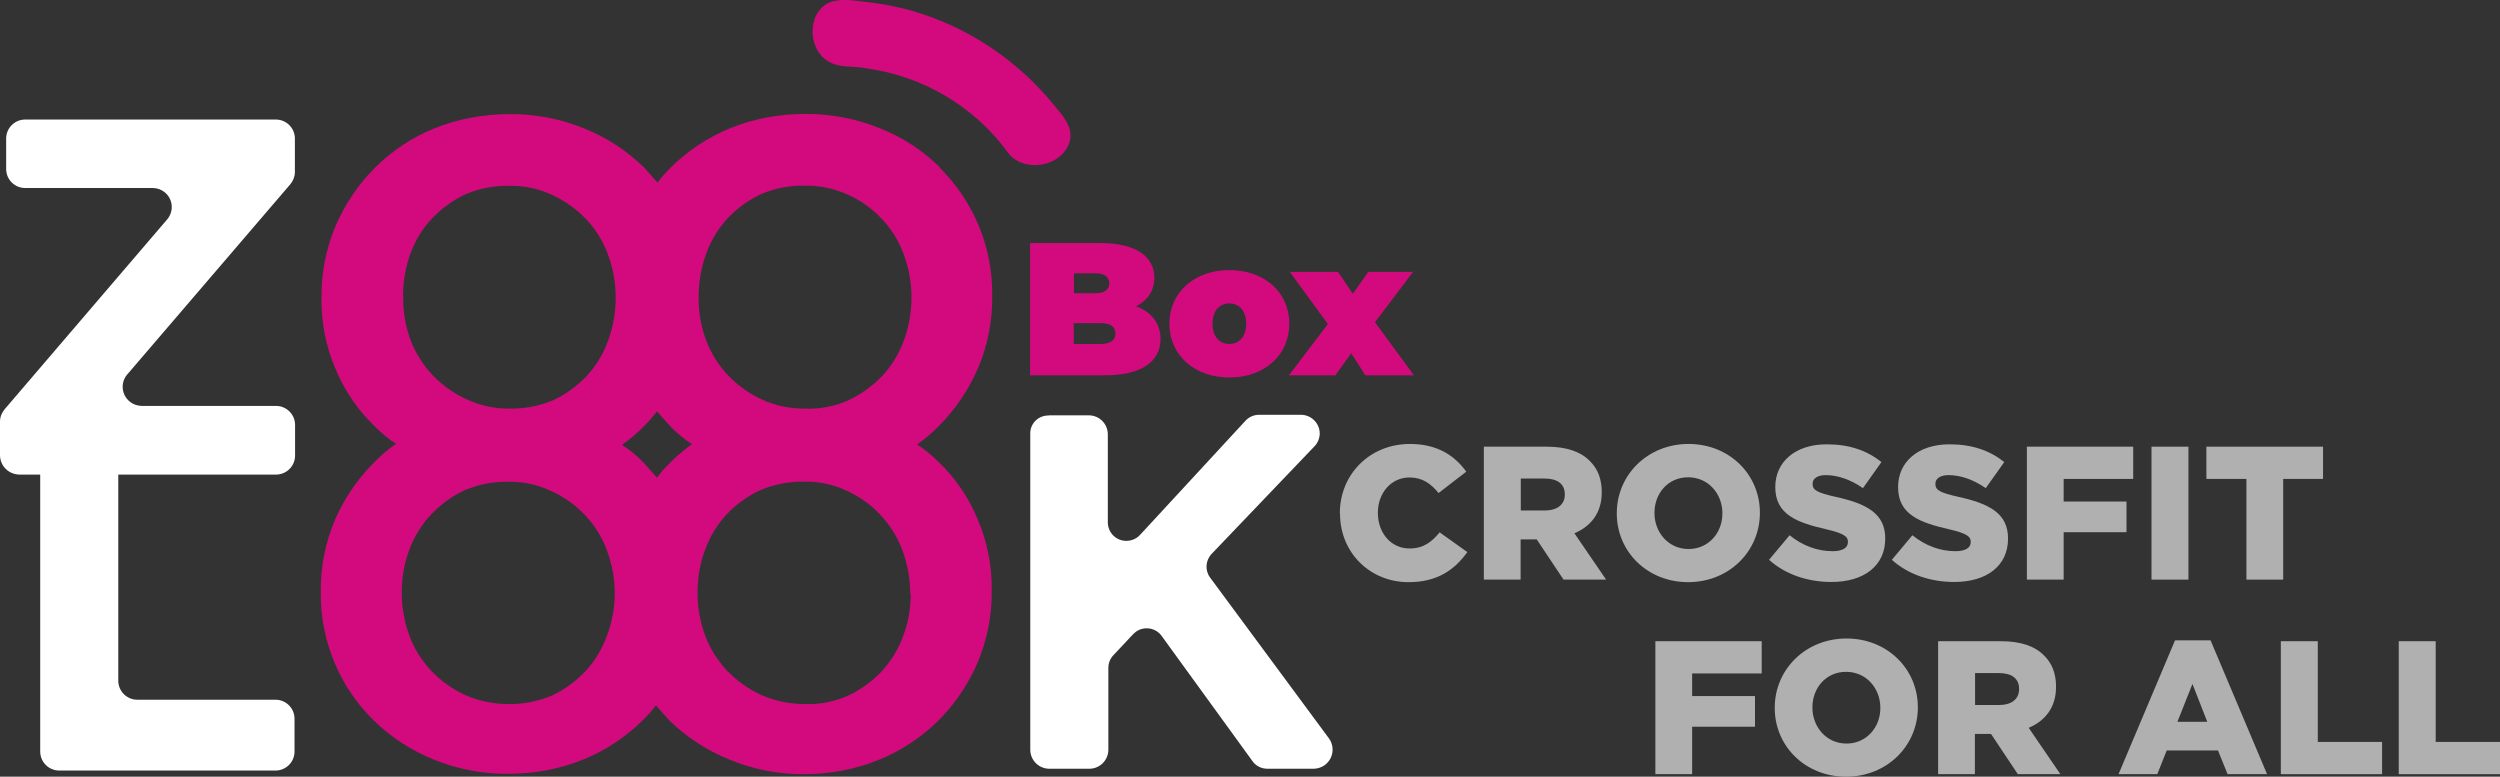
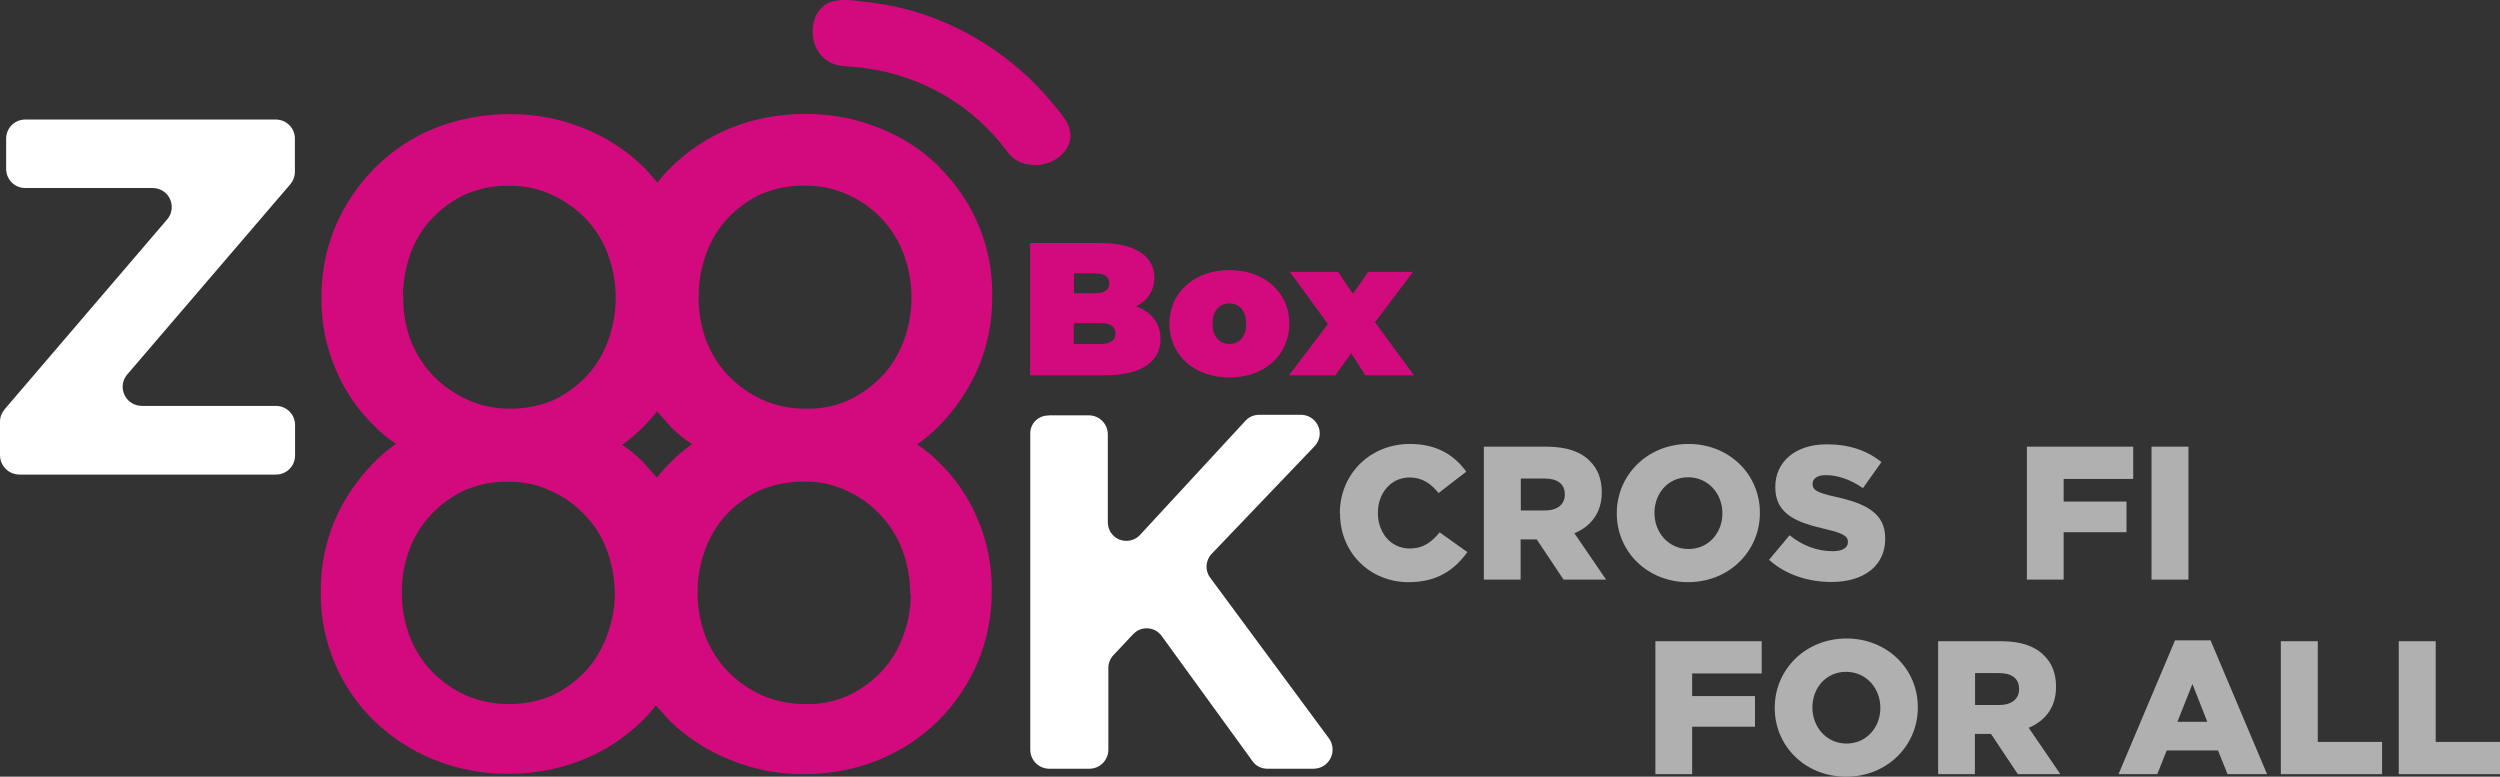
<svg xmlns="http://www.w3.org/2000/svg" id="Capa_2" data-name="Capa 2" viewBox="0 0 138.02 42.88">
  <rect x="0" y="0" width="138.02" height="42.88" fill="#333333" stroke="none" />
  <defs>
    <style> .cls-1 { fill: #d30a7e; } .cls-2 { fill: #fff; } .cls-3 { opacity: .61; } </style>
  </defs>
  <g id="Capa_2-2" data-name="Capa 2">
    <g id="Capa_2-2" data-name="Capa 2-2">
      <g id="Capa_2-2-2" data-name="Capa 2-2">
        <g id="Capa_1-2" data-name="Capa 1-2">
          <path class="cls-2" d="M.26,22.59L9.24,12.1c.37-.45,.31-1.11-.14-1.48-.18-.15-.42-.24-.66-.24H1.39c-.58,0-1.05-.47-1.05-1.05v-1.68c0-.58,.47-1.05,1.05-1.05H15.23c.58,0,1.05,.47,1.05,1.05v1.84c0,.25-.09,.49-.25,.68L7.01,20.69c-.37,.45-.3,1.11,.15,1.48,.18,.15,.41,.23,.65,.24h7.43c.58,0,1.05,.47,1.05,1.05h0v1.69c0,.58-.47,1.05-1.05,1.05H1.05c-.59-.02-1.05-.49-1.05-1.08v-1.85c0-.25,.1-.49,.26-.68Z" />
-           <path class="cls-2" d="M3.27,22.93h2.21c.58,0,1.05,.47,1.05,1.05v13.6c0,.58,.47,1.05,1.05,1.05h7.63c.58,0,1.05,.47,1.05,1.05v1.81c0,.58-.47,1.05-1.05,1.05H3.27c-.58,0-1.05-.47-1.05-1.05V23.98c0-.58,.48-1.04,1.05-1.04h0Z" />
          <path class="cls-2" d="M57.9,22.93h2.21c.58,0,1.05,.47,1.05,1.05v4.85c0,.57,.45,1.03,1.02,1.03,.29,0,.57-.12,.76-.33l5.8-6.28c.19-.22,.47-.35,.77-.35h2.31c.57,0,1.03,.46,1.04,1.02,0,.27-.11,.54-.3,.73l-5.66,5.92c-.35,.36-.39,.92-.09,1.32l6.57,8.89c.33,.48,.22,1.13-.26,1.47-.17,.12-.37,.18-.57,.19h-2.58c-.33,0-.64-.15-.83-.43l-5-6.89c-.32-.46-.96-.57-1.42-.25-.05,.04-.1,.08-.15,.13l-1.1,1.17c-.18,.19-.28,.44-.28,.7v4.52c0,.58-.47,1.05-1.05,1.05h-2.21c-.58,0-1.05-.47-1.05-1.05V23.98c-.03-.55,.39-1.01,.94-1.04h.08Z" />
          <path class="cls-1" d="M51.89,9.24c-.94-.93-2.06-1.66-3.29-2.15-1.32-.54-2.73-.81-4.15-.8-1.43,0-2.85,.26-4.17,.8-1.23,.51-2.34,1.25-3.28,2.19-.25,.25-.49,.52-.7,.8l-.74-.83c-.94-.92-2.06-1.66-3.29-2.15-1.31-.54-2.72-.81-4.14-.8-1.43,0-2.85,.26-4.18,.8-1.23,.5-2.34,1.25-3.28,2.19-.91,.92-1.64,2.01-2.15,3.2-.52,1.24-.78,2.57-.77,3.91v.05c-.02,1.34,.24,2.68,.77,3.91,.49,1.19,1.23,2.27,2.15,3.16,.36,.37,.76,.7,1.19,.98-.44,.31-.85,.66-1.23,1.05-.91,.92-1.64,2-2.15,3.18-.52,1.24-.78,2.57-.77,3.91v.06c-.02,1.34,.25,2.67,.77,3.91,.5,1.19,1.23,2.26,2.15,3.16,.94,.92,2.06,1.65,3.28,2.15,1.32,.54,2.72,.81,4.15,.8,1.43,0,2.85-.26,4.17-.8,1.23-.5,2.34-1.25,3.28-2.18,.25-.25,.49-.52,.7-.8l.74,.83c.94,.92,2.06,1.65,3.29,2.15,1.31,.55,2.71,.83,4.13,.82,1.43,0,2.85-.26,4.17-.8,1.23-.5,2.35-1.25,3.29-2.18,.91-.92,1.64-2.01,2.15-3.2,.52-1.24,.78-2.57,.77-3.91v-.06c.02-1.34-.24-2.67-.77-3.91-.49-1.19-1.22-2.27-2.15-3.16-.36-.37-.77-.7-1.2-.98,.44-.31,.85-.66,1.23-1.05,.91-.92,1.64-2.01,2.15-3.2,.52-1.24,.78-2.57,.77-3.91v-.06c.03-2.66-1.02-5.21-2.92-7.08,0,0,.03,0,.03,0Zm-13.32,7.11c0-.81,.15-1.62,.43-2.38,.26-.72,.67-1.38,1.19-1.94,.53-.55,1.15-1,1.84-1.32,.76-.32,1.57-.48,2.4-.46,.81-.01,1.62,.15,2.36,.49,.71,.31,1.34,.76,1.87,1.32,.54,.56,.96,1.23,1.23,1.97,.28,.76,.43,1.56,.43,2.37v.06c0,.81-.15,1.61-.43,2.37-.27,.72-.67,1.38-1.2,1.94-.53,.55-1.16,1-1.85,1.33-.74,.33-1.55,.49-2.36,.46-.82,.01-1.64-.15-2.39-.49-.7-.32-1.34-.77-1.87-1.32-.54-.56-.95-1.22-1.23-1.94-.28-.76-.43-1.56-.42-2.38,0,0,0-.08,0-.08Zm-1.6,9.22c-.25,.25-.49,.52-.7,.8l-.74-.83c-.36-.37-.76-.7-1.19-.98,.44-.31,.85-.66,1.23-1.05,.25-.25,.49-.52,.7-.8l.74,.83c.36,.37,.76,.7,1.19,.98-.44,.32-.85,.67-1.23,1.05Zm-14.72-9.22c0-.81,.14-1.61,.42-2.38,.27-.72,.67-1.38,1.2-1.93s1.15-1,1.84-1.32c.76-.32,1.57-.48,2.39-.46,.82-.02,1.62,.15,2.36,.49,.7,.32,1.34,.77,1.87,1.32,.54,.56,.96,1.23,1.23,1.97,.29,.76,.43,1.56,.43,2.37v.06c0,.81-.15,1.61-.43,2.37-.26,.72-.67,1.38-1.19,1.94-.53,.55-1.15,1-1.84,1.32-.75,.31-1.55,.47-2.36,.46-.83,.01-1.65-.16-2.4-.51-.7-.32-1.34-.77-1.87-1.32-.53-.56-.95-1.22-1.23-1.94-.28-.76-.42-1.56-.41-2.36v-.08s-.01,0-.01,0Zm11.69,16.43c0,.81-.16,1.61-.45,2.37-.27,.72-.67,1.38-1.2,1.94-.53,.55-1.15,1-1.84,1.32-.75,.31-1.55,.47-2.36,.46-.82,0-1.64-.16-2.39-.49-.7-.32-1.34-.77-1.87-1.32-.53-.56-.95-1.22-1.22-1.94-.28-.76-.43-1.56-.43-2.37v-.06c0-.81,.14-1.61,.43-2.37,.27-.72,.68-1.38,1.21-1.94,.53-.55,1.15-1,1.84-1.32,.76-.32,1.57-.48,2.39-.46,.82-.02,1.62,.15,2.36,.5,.7,.31,1.34,.76,1.87,1.32,.54,.56,.96,1.23,1.23,1.97,.28,.76,.43,1.56,.43,2.37,0,0,0,.02,0,.02Zm16.34,0c0,.81-.14,1.61-.43,2.37-.27,.72-.67,1.38-1.2,1.94-.53,.55-1.15,1-1.84,1.32-.74,.33-1.55,.49-2.36,.46-.83,0-1.64-.16-2.4-.49-.7-.32-1.34-.77-1.88-1.32-.53-.56-.95-1.22-1.23-1.94-.28-.76-.43-1.56-.43-2.37v-.06c0-.81,.14-1.61,.43-2.37,.26-.72,.67-1.38,1.19-1.94,.53-.55,1.15-1,1.84-1.32,.76-.32,1.58-.48,2.41-.47,.82-.02,1.62,.15,2.36,.5,.7,.32,1.33,.76,1.85,1.32,.54,.57,.96,1.23,1.23,1.97,.28,.76,.43,1.56,.43,2.37v.03s.03,0,.03,0Z" />
          <path class="cls-1" d="M45.78,.14c.74-.28,1.54-.07,2.3,0,3.91,.47,7.55,2.55,10.04,5.58,.49,.6,1.17,1.26,.93,2.12-.45,1.41-2.61,1.75-3.45,.52-1.85-2.5-4.64-4.15-7.73-4.58-.71-.16-1.52,0-2.16-.4-1.12-.68-1.17-2.66,.07-3.24Z" />
          <g>
            <path class="cls-1" d="M64.07,18.71c0,1.27-1.07,2.01-3.08,2.01h-4.12v-7.3h3.9c2.01,0,2.96,.8,2.96,1.91,0,.68-.34,1.24-1.01,1.58,.85,.32,1.35,.94,1.35,1.81h0Zm-4.78-3.6v1.08h1.15c.55,0,.8-.19,.8-.55s-.25-.55-.8-.55h-1.15v.02Zm2.29,3.3c0-.38-.27-.57-.82-.57h-1.48v1.15h1.48c.55,0,.82-.2,.82-.57h0Z" />
            <path class="cls-1" d="M64.56,17.87c0-1.73,1.39-2.96,3.31-2.96s3.31,1.22,3.31,2.96-1.38,2.97-3.31,2.97-3.31-1.24-3.31-2.97Zm4.24,0c0-.74-.41-1.12-.93-1.12s-.93,.38-.93,1.12,.41,1.12,.93,1.12,.93-.38,.93-1.12Z" />
            <path class="cls-1" d="M75.38,20.72l-.78-1.22-.88,1.22h-2.56l2.15-2.83-2.1-2.88h2.66l.82,1.21,.85-1.21h2.47l-2.1,2.78,2.15,2.93h-2.68Z" />
          </g>
        </g>
      </g>
      <g class="cls-3">
        <path class="cls-2" d="M73.97,28.35v-.02c0-2.14,1.65-3.82,3.87-3.82,1.5,0,2.46,.63,3.11,1.53l-1.53,1.18c-.42-.52-.9-.86-1.6-.86-1.03,0-1.75,.87-1.75,1.94v.02c0,1.1,.72,1.96,1.75,1.96,.77,0,1.22-.36,1.66-.89l1.53,1.09c-.69,.95-1.62,1.66-3.25,1.66-2.1,0-3.78-1.6-3.78-3.79h-.01Z" />
        <path class="cls-2" d="M81.92,24.66h3.47c1.12,0,1.9,.29,2.39,.8,.43,.42,.65,.99,.65,1.71v.02c0,1.12-.6,1.87-1.51,2.25l1.75,2.56h-2.35l-1.48-2.22h-.89v2.22h-2.03s0-7.34,0-7.34Zm3.38,3.52c.69,0,1.09-.34,1.09-.87v-.02c0-.58-.42-.87-1.1-.87h-1.33v1.76s1.34,0,1.34,0Z" />
        <path class="cls-2" d="M89.26,28.35v-.02c0-2.11,1.7-3.82,3.96-3.82s3.94,1.69,3.94,3.79v.02c0,2.11-1.7,3.82-3.96,3.82s-3.94-1.69-3.94-3.79Zm5.83,0v-.02c0-1.06-.77-1.98-1.89-1.98s-1.86,.9-1.86,1.96v.02c0,1.06,.77,1.98,1.88,1.98s1.87-.9,1.87-1.96Z" />
        <path class="cls-2" d="M97.67,30.9l1.13-1.35c.72,.58,1.53,.88,2.38,.88,.55,0,.84-.19,.84-.5v-.02c0-.3-.24-.47-1.24-.7-1.56-.36-2.77-.8-2.77-2.31v-.02c0-1.36,1.08-2.35,2.84-2.35,1.25,0,2.22,.34,3.02,.98l-1.02,1.44c-.67-.47-1.4-.72-2.05-.72-.49,0-.73,.21-.73,.47v.02c0,.34,.25,.48,1.27,.71,1.69,.37,2.74,.91,2.74,2.29v.02c0,1.5-1.18,2.39-2.97,2.39-1.3,0-2.54-.41-3.44-1.22h0Z" />
-         <path class="cls-2" d="M104.45,30.9l1.13-1.35c.72,.58,1.53,.88,2.38,.88,.55,0,.84-.19,.84-.5v-.02c0-.3-.24-.47-1.24-.7-1.56-.36-2.77-.8-2.77-2.31v-.02c0-1.36,1.08-2.35,2.84-2.35,1.25,0,2.22,.34,3.02,.98l-1.02,1.44c-.67-.47-1.4-.72-2.05-.72-.49,0-.73,.21-.73,.47v.02c0,.34,.25,.48,1.27,.71,1.69,.37,2.74,.91,2.74,2.29v.02c0,1.5-1.18,2.39-2.97,2.39-1.3,0-2.54-.41-3.44-1.22h0Z" />
        <path class="cls-2" d="M111.9,24.66h5.87v1.78h-3.84v1.25h3.47v1.69h-3.47v2.62h-2.03s0-7.34,0-7.34Z" />
        <path class="cls-2" d="M118.78,24.66h2.04v7.34h-2.04v-7.34Z" />
-         <path class="cls-2" d="M124.01,26.44h-2.2v-1.78h6.44v1.78h-2.2v5.56h-2.03v-5.56h-.01Z" />
      </g>
      <g class="cls-3">
        <path class="cls-2" d="M91.39,35.4h5.87v1.78h-3.84v1.25h3.47v1.69h-3.47v2.62h-2.03s0-7.34,0-7.34Z" />
        <path class="cls-2" d="M97.98,39.09v-.02c0-2.11,1.7-3.82,3.96-3.82s3.94,1.69,3.94,3.79v.02c0,2.11-1.7,3.82-3.96,3.82s-3.94-1.69-3.94-3.79Zm5.83,0v-.02c0-1.06-.77-1.98-1.89-1.98s-1.86,.9-1.86,1.96v.02c0,1.06,.77,1.98,1.88,1.98s1.87-.9,1.87-1.96Z" />
        <path class="cls-2" d="M107,35.4h3.47c1.12,0,1.9,.29,2.39,.8,.43,.42,.65,.99,.65,1.71v.02c0,1.12-.6,1.87-1.51,2.25l1.75,2.56h-2.35l-1.48-2.22h-.89v2.22h-2.03v-7.34Zm3.38,3.52c.69,0,1.09-.34,1.09-.87v-.02c0-.58-.42-.87-1.1-.87h-1.33v1.76h1.34Z" />
        <path class="cls-2" d="M120.08,35.35h1.96l3.12,7.39h-2.18l-.53-1.31h-2.83l-.52,1.31h-2.14s3.12-7.39,3.12-7.39Zm1.78,4.5l-.82-2.09-.83,2.09h1.65Z" />
        <path class="cls-2" d="M125.93,35.4h2.03v5.56h3.55v1.78h-5.59v-7.34h.01Z" />
        <path class="cls-2" d="M132.44,35.4h2.03v5.56h3.55v1.78h-5.59v-7.34h0Z" />
      </g>
    </g>
  </g>
</svg>